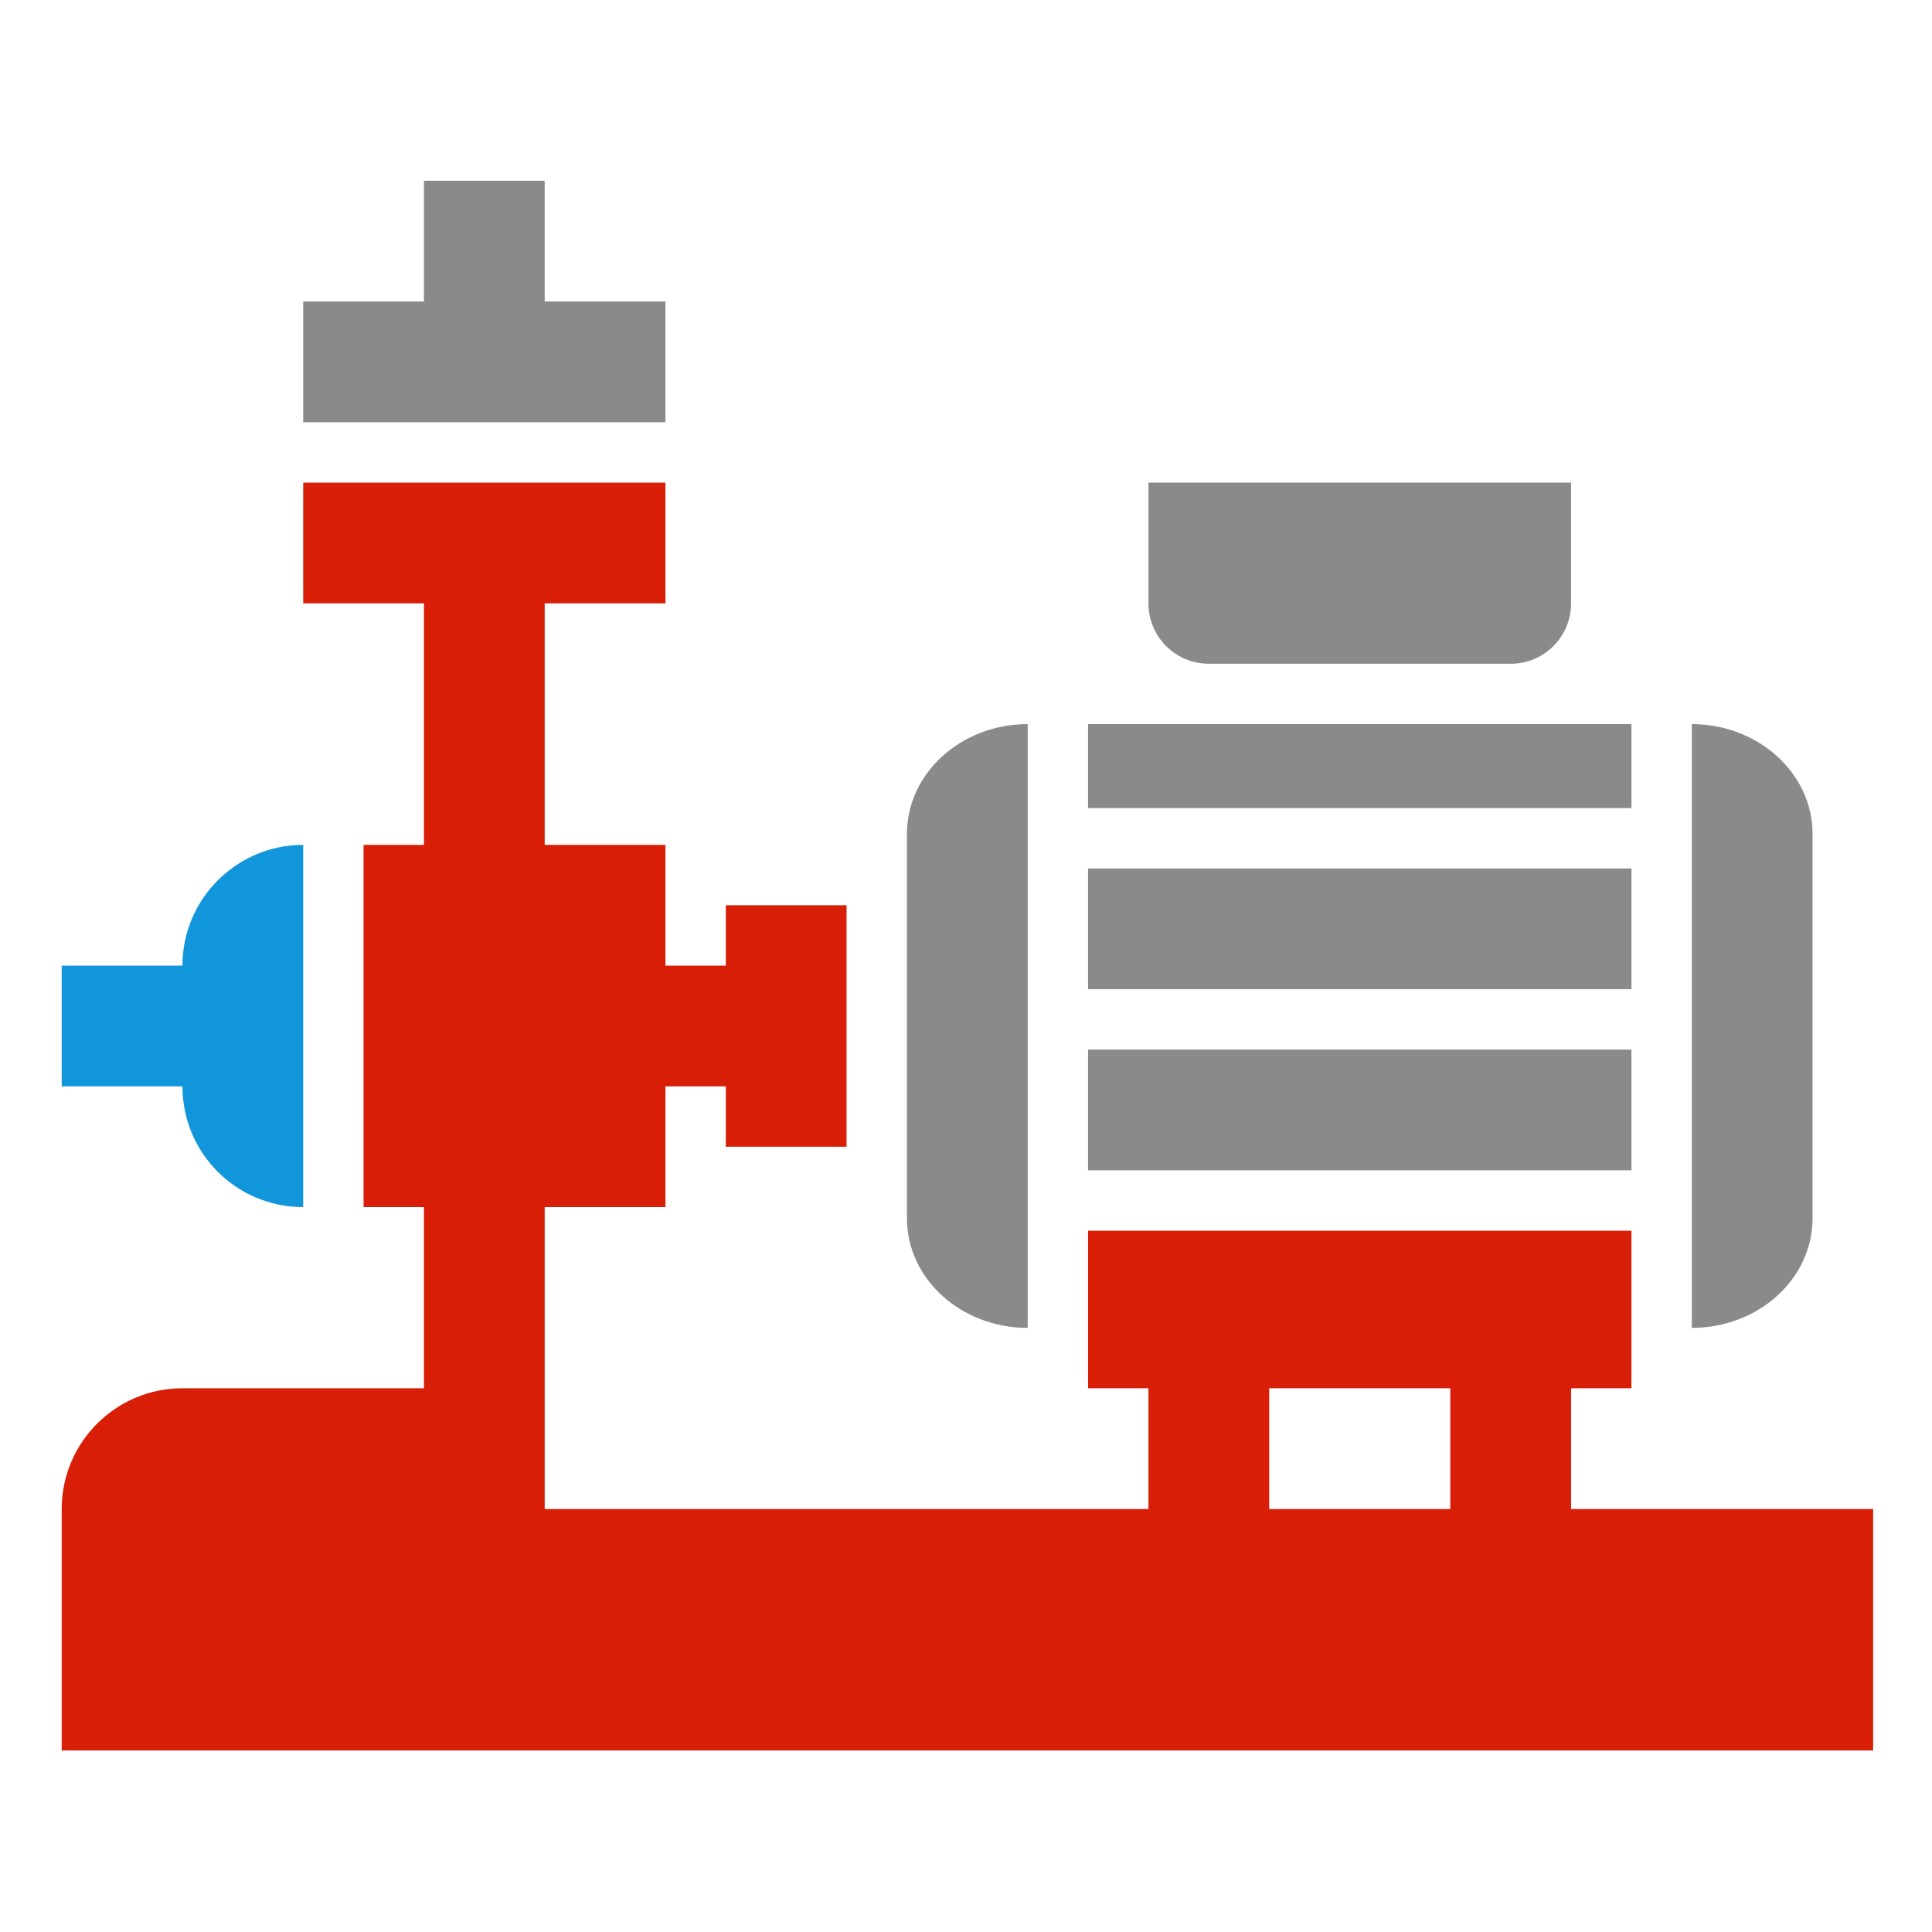
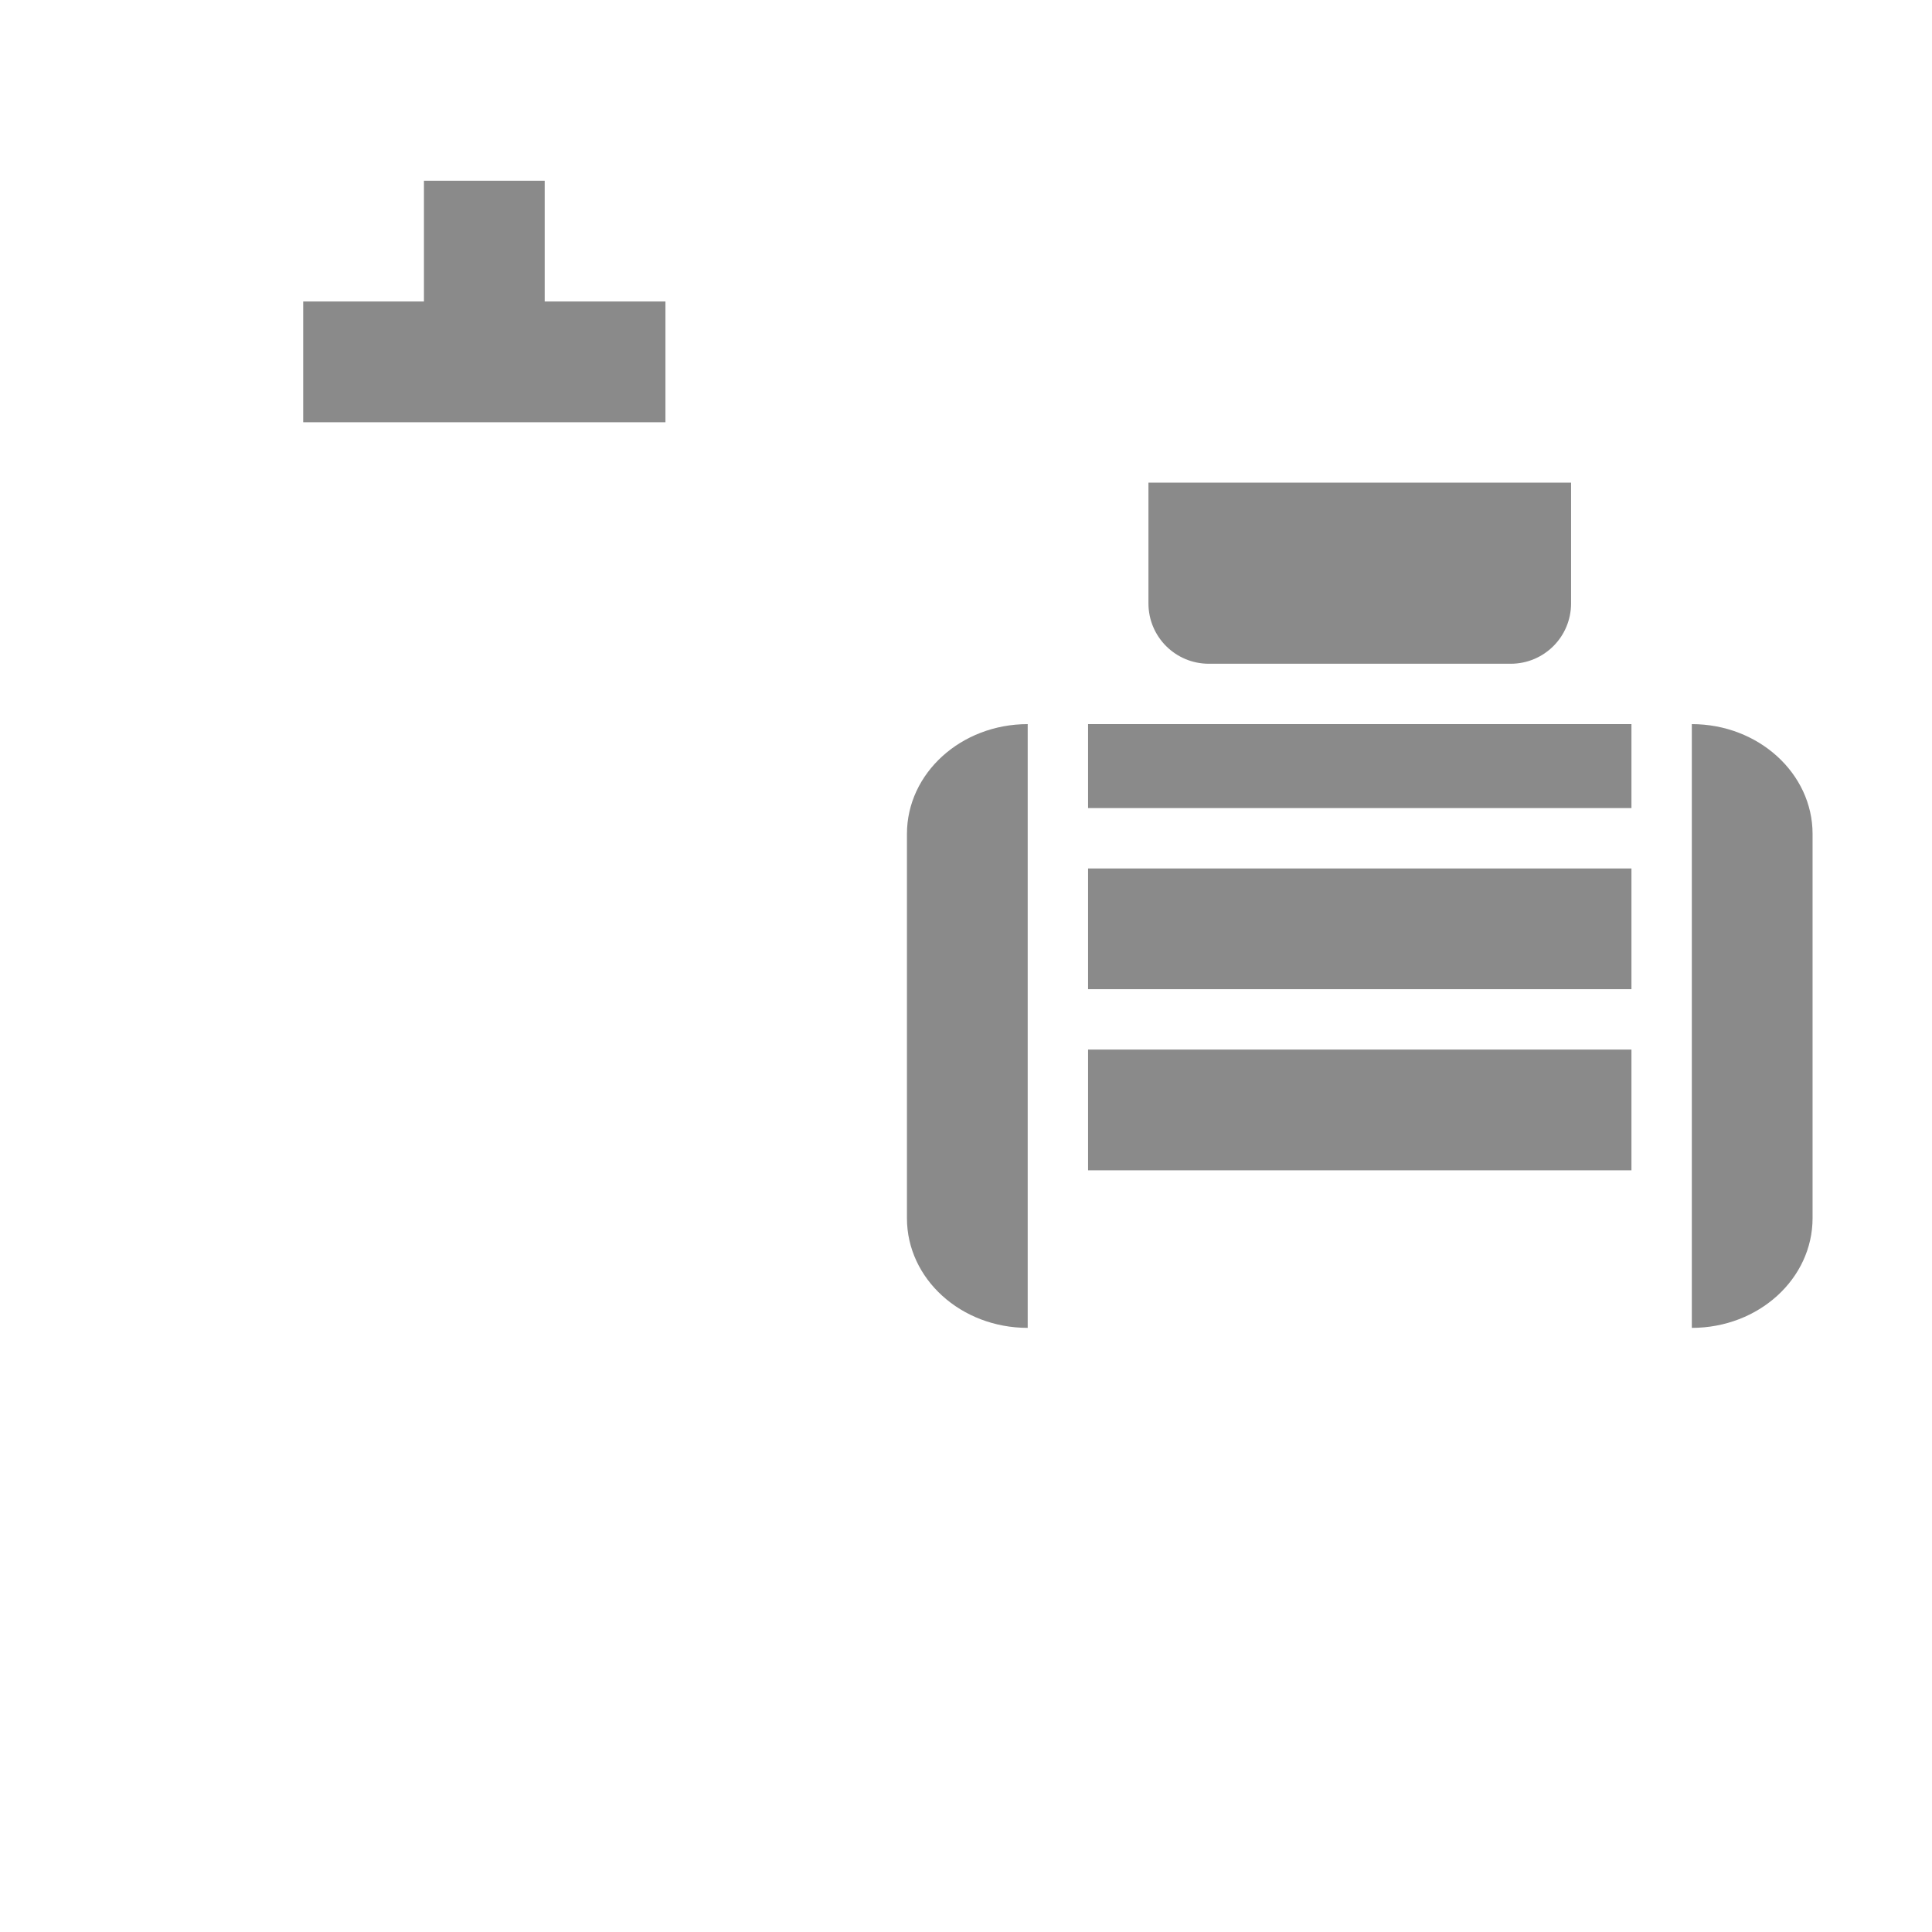
<svg xmlns="http://www.w3.org/2000/svg" t="1599816038140" class="icon" viewBox="0 0 1024 1024" version="1.1" p-id="12951" data-spm-anchor-id="a313x.7781069.0.i18" width="200" height="200">
  <defs>
    <style type="text/css" />
  </defs>
  <path d="M544.7 703.8v-320c-35.3 0-64 26-64 58.2v203.7c0 32.1 28.6 58.1 64 58.1zM576.7 383.8h288v44.5h-288zM576.7 556.3h288v64h-288zM576.7 460.3h288v64h-288zM960.7 645.6V442c0-32.1-28.7-58.2-64-58.2v320c35.4 0 64-26 64-58.2zM640.7 351.8h160c17.7 0 32-14.3 32-32v-64h-224v64c0 17.7 14.3 32 32 32zM288.7 223.8h64v-64h-64v-64h-64v64h-64v64h64z" p-id="12952" data-spm-anchor-id="a313x.7781069.0.i17" class="" fill="#8a8a8a" />
-   <path d="M832.7 799.8v-64h32v-83.5h-288v83.5h32v64h-320v-160h64v-64h32v32h64v-128h-64v32h-32v-64h-64v-128h64v-64h-192v64h64v128h-32v192h32v96h-128c-35.3 0-64 28.7-64 64v128h960.1v-128H832.7z m-64 0h-96v-64h96v64z" p-id="12953" data-spm-anchor-id="a313x.7781069.0.i16" class="" fill="#d81e06" />
-   <path d="M160.7 639.8v-192c-35.3 0-64 28.7-64 64h-64v64h64c0 35.4 28.6 64 64 64z" p-id="12954" data-spm-anchor-id="a313x.7781069.0.i19" class="selected" fill="#1296db" />
</svg>